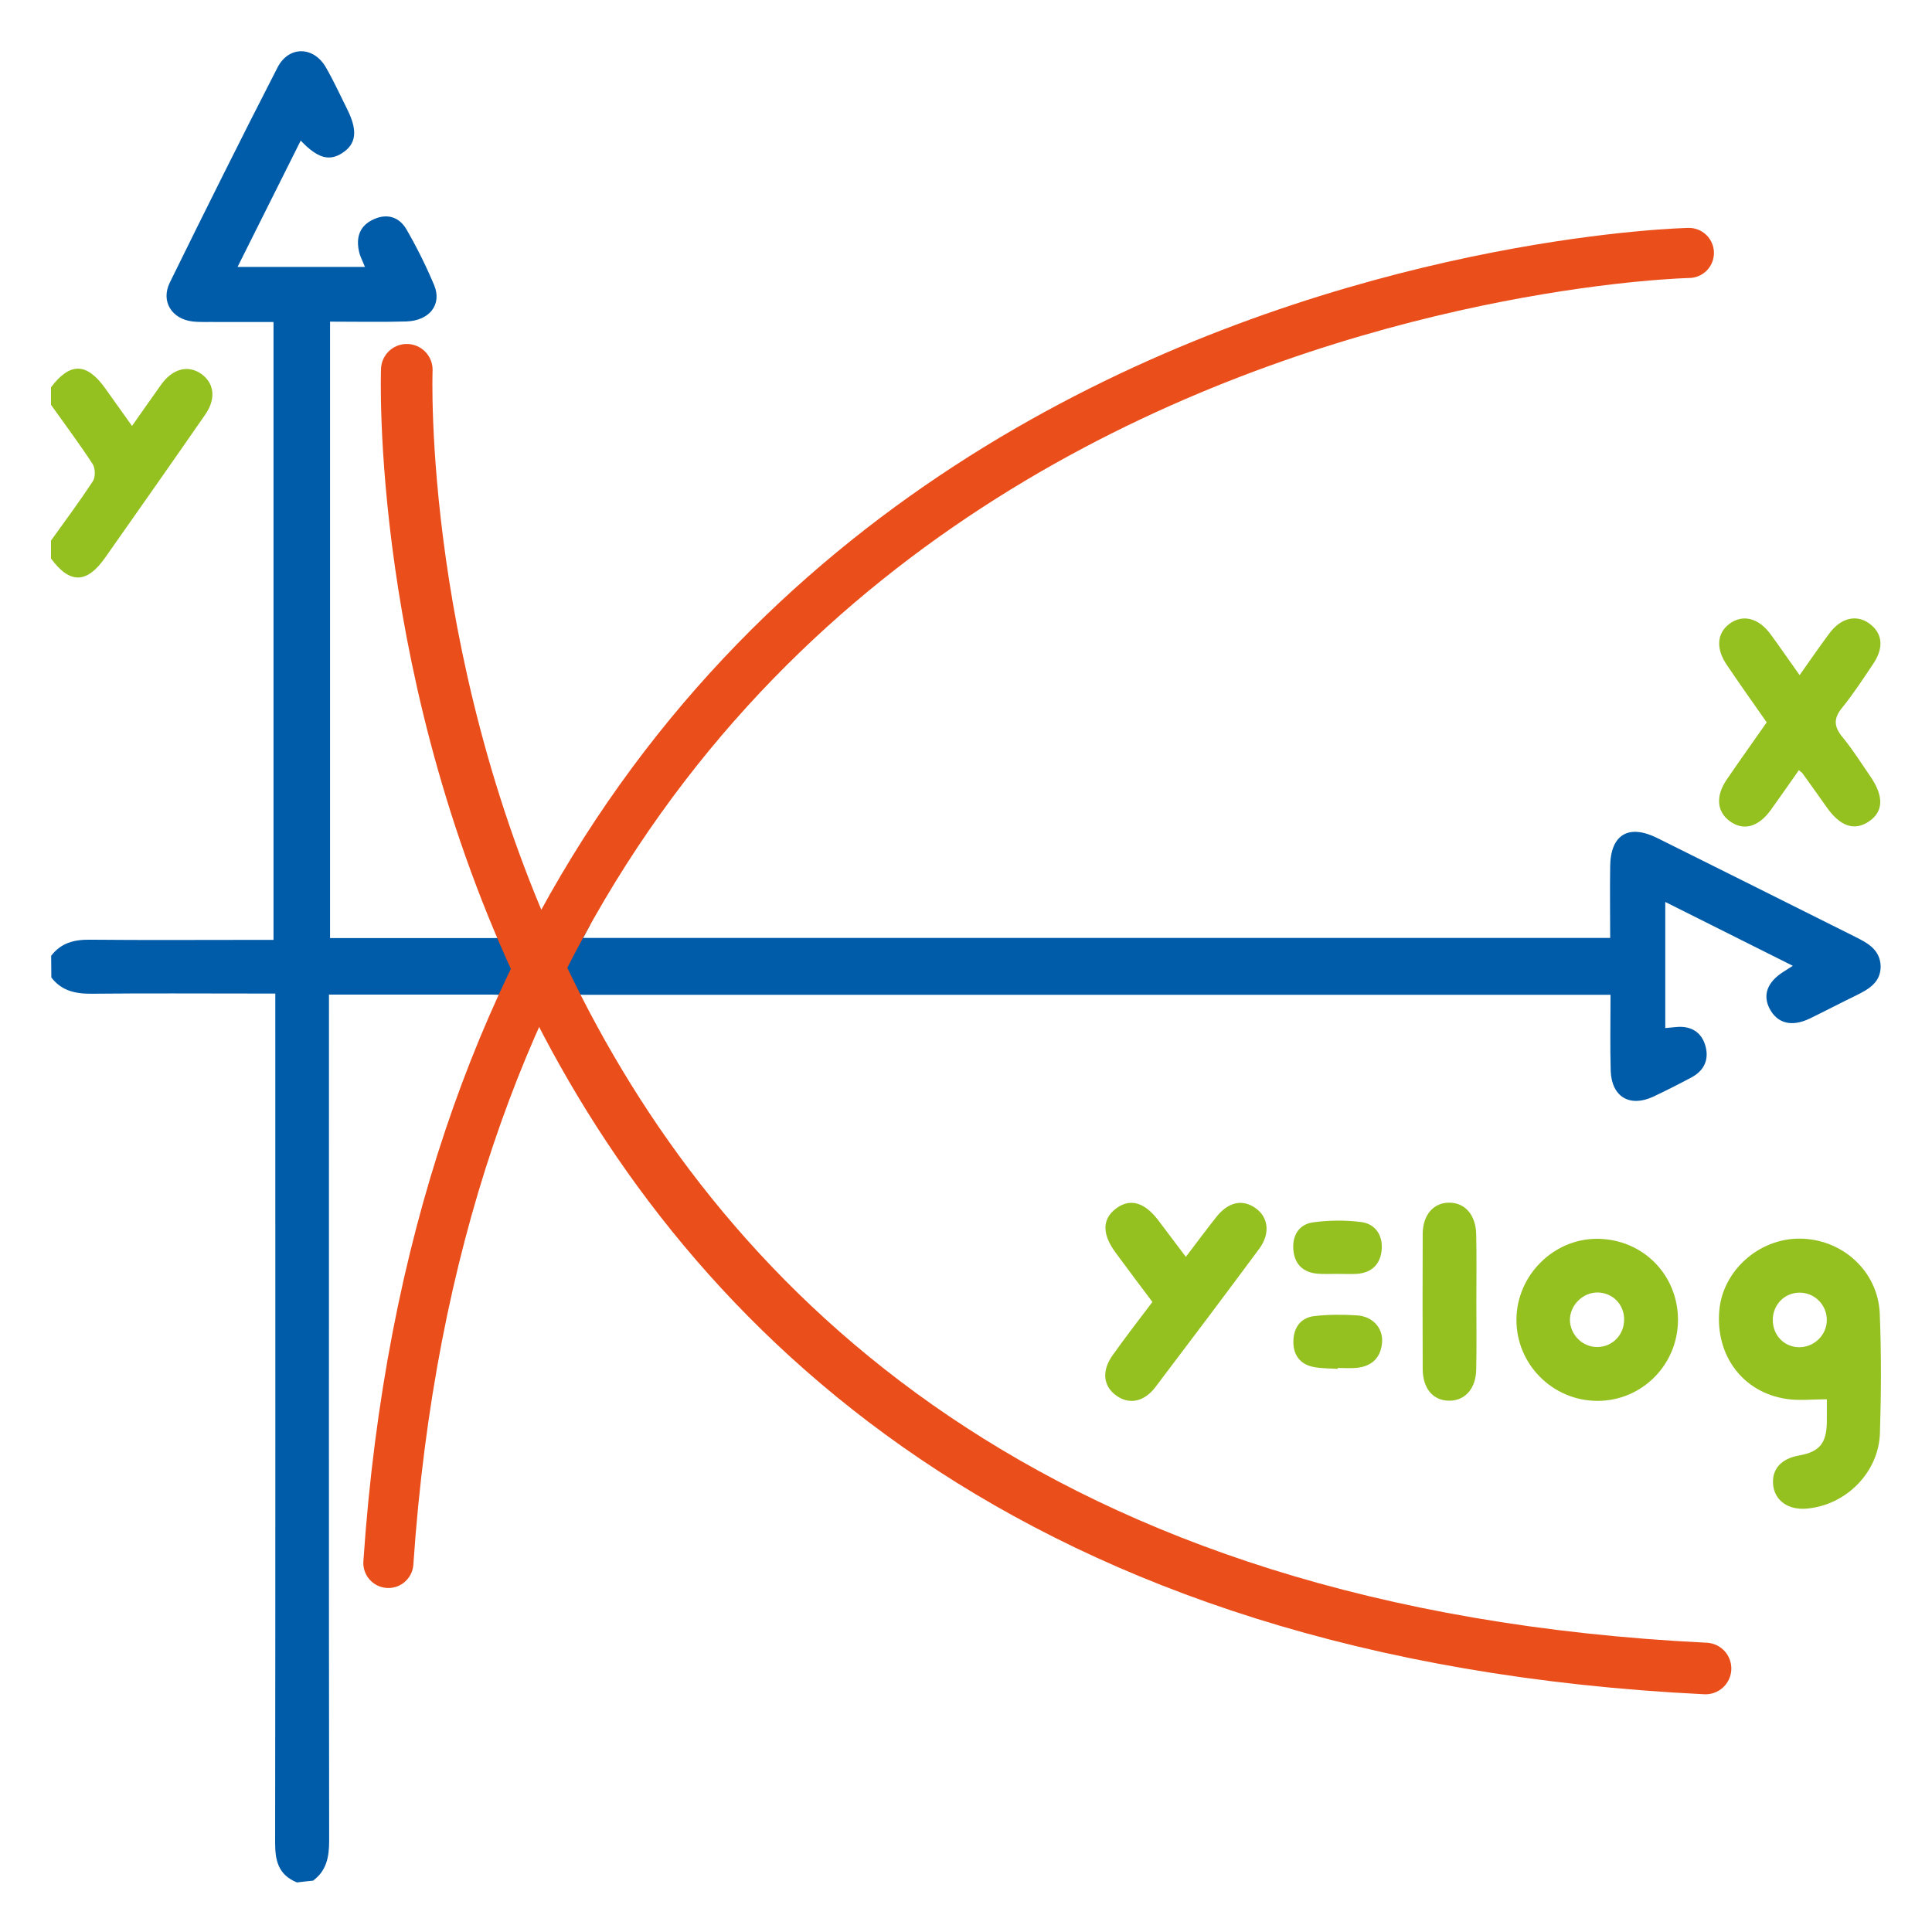
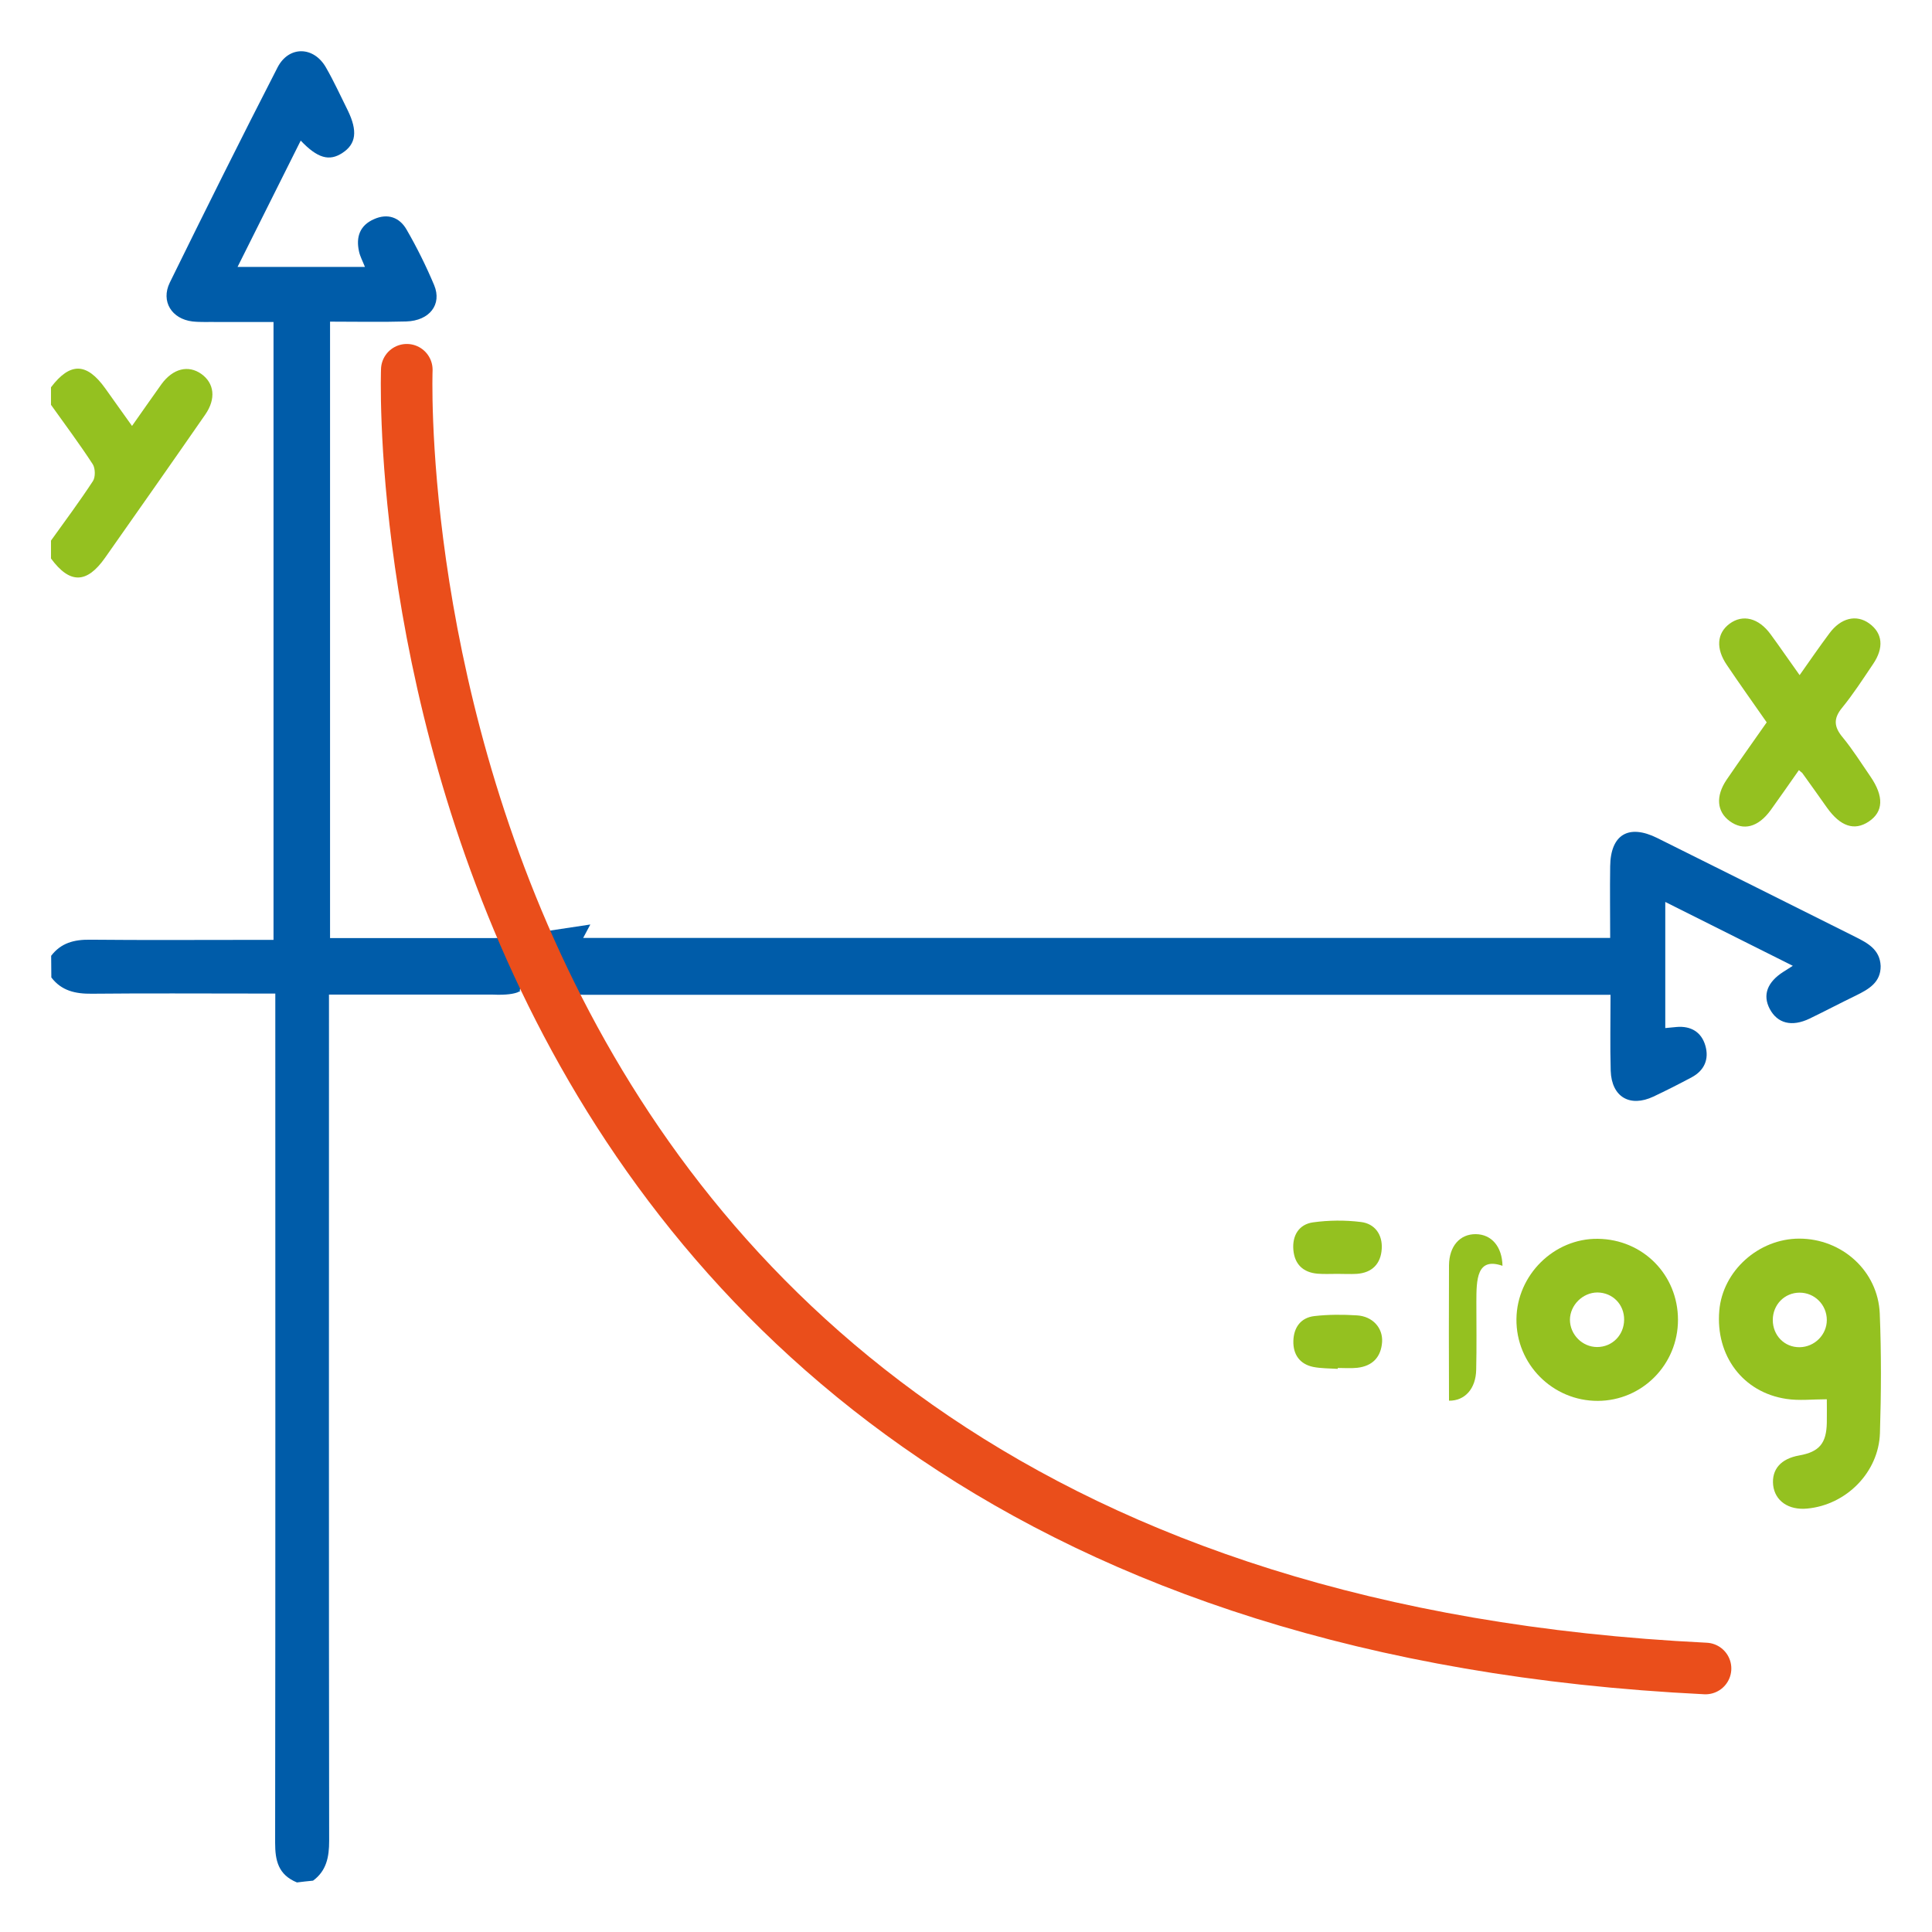
<svg xmlns="http://www.w3.org/2000/svg" version="1.1" id="Layer_1" x="0px" y="0px" viewBox="0 0 1080 1080" style="enable-background:new 0 0 1080 1080;" xml:space="preserve">
  <style type="text/css">
	.st0{fill:#005CA9;}
	.st1{fill:#94C120;}
	.st2{fill:none;stroke:#EA4E1B;stroke-width:28.84;stroke-linecap:round;stroke-linejoin:round;stroke-miterlimit:10;}
	.st3{fill:none;stroke:#EA4E1B;stroke-width:28;stroke-linecap:round;stroke-linejoin:round;stroke-miterlimit:10;}
</style>
  <path class="st0" d="M1036.9,523.6c-36.9-18.4-73.7-36.9-110.6-55.2c-16-7.9-26-1.8-26.2,15.9c-0.2,13.2,0,26.5,0,40H326  c1.6-3,2.8-5.3,4-7.5l-45.8,6.9c0.9,2.4,9.2,0.1-8.6,0.7h-91.1V179.8c14.7,0,28.7,0.3,42.6-0.1c13-0.4,20.1-9.5,15.6-20.3  c-4.5-10.7-9.7-21.2-15.5-31.2c-3.9-6.7-10.5-9.1-18.1-5.7c-8,3.5-10.2,10-8.4,18.1c0.6,2.8,2,5.3,3.3,8.6h-71.2  c12.1-24.2,23.6-47.2,35.3-70.6c9.4,9.9,16,11.7,23.3,6.9c7.7-5,8.6-12.3,3-23.8c-4-8-7.7-16.2-12.2-24c-6.8-11.9-20.7-12.2-27-0.1  c-20.5,39.9-40.5,80.1-60.3,120.4c-5.1,10.5,1.1,20.3,12.7,21.7c4.6,0.5,9.3,0.2,14,0.3c10.5,0,20.9,0,31.3,0v345.4  c-4.5,0-8.1,0-11.7,0c-30.3,0-60.6,0.2-90.9-0.1c-8.9-0.1-16.2,1.8-21.7,9c0,4.2,0.1,7.8,0.1,12.1c5.7,7.5,13.5,9.2,22.6,9.1  c30.2-0.3,60.5-0.1,90.7-0.1c3.6,0,7.1,0,11.9,0c0,5.5,0,9.7,0,14c0,153.6,0.1,307.1-0.1,460.7c0,9.9,1.7,17.9,12.2,22.2  c3.2-0.4,5.8-0.7,9-1c7.5-5.5,9-13.2,9-22.2c-0.2-153.5-0.1-306.9-0.1-460.4c0-4.2,0-8.4,0-12.7c31.3,0,61.1,0,91.6,0  c15.8,0.7,16-3.5,15.2-1.8c-1.1,2.5,2.4-11.4,1.3-8.9l17.4,3.2c-2.5-4.4,3.9,7.5,16.8,7.6h574.1c0,14.6-0.3,28.6,0.1,42.5  c0.5,14.6,10.7,20.6,23.9,14.4c7.2-3.4,14.3-7,21.4-10.8c7.1-3.8,9.8-10.2,7.6-17.7c-2.2-7.6-8.1-11.1-16.1-10.4  c-2.1,0.2-4.2,0.4-6.3,0.6v-70.5c24.1,12.1,47.1,23.6,71.3,35.7c-2.6,1.7-3.9,2.5-5.2,3.3c-9.1,5.8-11.8,13-7.7,20.8  c4.3,8.1,12.3,10.2,22.3,5.4c8.7-4.2,17.2-8.7,25.9-12.9c7.1-3.5,13.9-7.3,13.8-16.5C1050.9,530.7,1043.9,527.1,1036.9,523.6z" />
  <path class="st1" d="M28.5,216.5c10.7-14.1,20-13.9,30.4,0.7c4.8,6.7,9.5,13.4,14.9,20.9c5.9-8.3,11.1-15.9,16.5-23.4  c6.4-8.7,14.9-10.8,22.2-5.7c7.3,5.2,8.4,13.9,2.2,22.8c-18.5,26.7-37.2,53.3-55.9,79.9c-10.3,14.7-19.8,14.8-30.3,0.5  c0-3.3,0-6.7,0-10c7.9-11,16-21.9,23.4-33.2c1.5-2.2,1.4-7.1,0-9.4c-7.4-11.4-15.5-22.2-23.4-33.3C28.5,223.1,28.5,219.8,28.5,216.5  z" />
  <path class="st1" d="M1021.2,782.2c-8.1,0-15.5,0.9-22.6-0.2c-24.3-3.6-39.7-24.2-37.5-49.4c1.9-22.2,22-40.2,44.7-40.2  c23.8,0,44,18,45,41.9c0.9,22.2,0.8,44.6,0.1,66.8c-0.7,22-18.9,40.2-40.7,42.2c-10.4,1-18-4.3-19-13.1c-0.9-8.8,4.3-14.8,14.6-16.6  c11.2-2,15.2-6.8,15.4-18.3C1021.3,790.8,1021.2,786.2,1021.2,782.2z M1006,722.6c-8.4,0-15,6.7-15,15.3c0,8.6,6.5,15.3,15,15.2  c8.3-0.1,15.2-6.9,15.2-15.2C1021.2,729.4,1014.4,722.6,1006,722.6z" />
  <path class="st1" d="M1005.6,430.5c-5.5,7.8-10.6,15.2-15.8,22.4c-7,9.6-15.3,11.7-22.9,6.1c-7.2-5.3-7.9-13.9-1.8-23  c7.3-10.7,14.8-21.2,22.5-32.2c-7.6-10.9-15.1-21.4-22.3-32.1c-6.2-9.1-5.6-17.7,1.5-23c7.4-5.5,16.3-3.3,23,5.9  c5.3,7.2,10.3,14.6,16.2,22.8c5.9-8.4,11.1-15.9,16.6-23.3c6.4-8.7,15.1-10.8,22.3-5.6c7.5,5.4,8.4,13.6,2.1,22.8  c-5.6,8.3-11,16.7-17.3,24.4c-4.9,6-4.5,10.6,0.3,16.4c5.7,6.9,10.5,14.6,15.6,22c7.6,11.1,7.3,19.7-1,25.2  c-8,5.3-15.8,2.7-23.3-7.8c-4.6-6.5-9.2-13-13.9-19.5C1007.1,431.8,1006.8,431.6,1005.6,430.5z" />
  <path class="st1" d="M938,737.8c0,25-20,45.2-44.8,45.3c-25.2,0.1-45.8-20.5-45.5-45.8c0.3-24.7,21.1-45.1,45.5-44.8  C918.4,692.8,938,712.6,938,737.8z M892.8,753c8.4,0,15-6.6,15.1-15.2c0.1-8.6-6.4-15.2-14.9-15.3c-8.2,0-15.3,7-15.4,15.2  C877.6,746,884.5,753,892.8,753z" />
-   <path class="st1" d="M644.2,727.8c-7.2-9.6-14-18.6-20.6-27.6c-7.6-10.3-7.5-18.7,0.1-24.5c7.8-6,15.9-3.8,23.6,6.2  c5,6.6,10,13.2,15.6,20.7c6-7.9,11.5-15.3,17.2-22.5c6.6-8.2,14.4-9.9,21.7-4.8c7.3,5.1,8.4,14.3,2.1,22.8  c-19.2,25.9-38.6,51.7-58.1,77.4c-6.3,8.2-14.6,9.8-21.7,4.7c-7.5-5.3-8.4-14-2-22.8C629,747.7,636.3,738.2,644.2,727.8z" />
-   <path class="st1" d="M825.3,727.9c0,12.6,0.2,25.2-0.1,37.8c-0.2,10.6-6.3,17.4-15.2,17.3c-8.9-0.1-14.6-6.7-14.7-17.6  c-0.1-25.2-0.1-50.4,0-75.7c0.1-10.7,6.1-17.5,15-17.4c8.8,0.1,14.7,7,14.9,17.7C825.5,702.6,825.3,715.2,825.3,727.9z" />
+   <path class="st1" d="M825.3,727.9c0,12.6,0.2,25.2-0.1,37.8c-0.2,10.6-6.3,17.4-15.2,17.3c-0.1-25.2-0.1-50.4,0-75.7c0.1-10.7,6.1-17.5,15-17.4c8.8,0.1,14.7,7,14.9,17.7C825.5,702.6,825.3,715.2,825.3,727.9z" />
  <path class="st1" d="M747.8,765.2c-4.6-0.3-9.4-0.2-13.8-1.1c-7.5-1.6-11.2-7-11-14.5c0.2-7.5,4.1-13,11.7-13.9  c7.9-0.9,15.9-0.9,23.8-0.4c8.8,0.5,14.6,7,14.1,14.9c-0.6,8.4-5.3,13.4-13.8,14.4c-3.6,0.4-7.3,0.1-10.9,0.1  C747.8,764.9,747.8,765,747.8,765.2z" />
  <path class="st1" d="M747.5,712.1c-3.7,0-7.3,0.2-11-0.1c-8.1-0.7-12.8-5.3-13.5-13.3c-0.7-8,3.1-14.3,11-15.4  c8.8-1.2,17.9-1.3,26.7-0.2c7.8,0.9,12.2,7,11.7,15c-0.5,8.3-5.3,13.4-14,14C754.8,712.3,751.2,712.1,747.5,712.1z" />
  <path class="st2" d="M227.4,206.7c0,0-26.2,689.2,726,726" />
-   <path class="st3" d="M944.1,141.4c0,0-678.3,13.9-727,732.3" />
</svg>